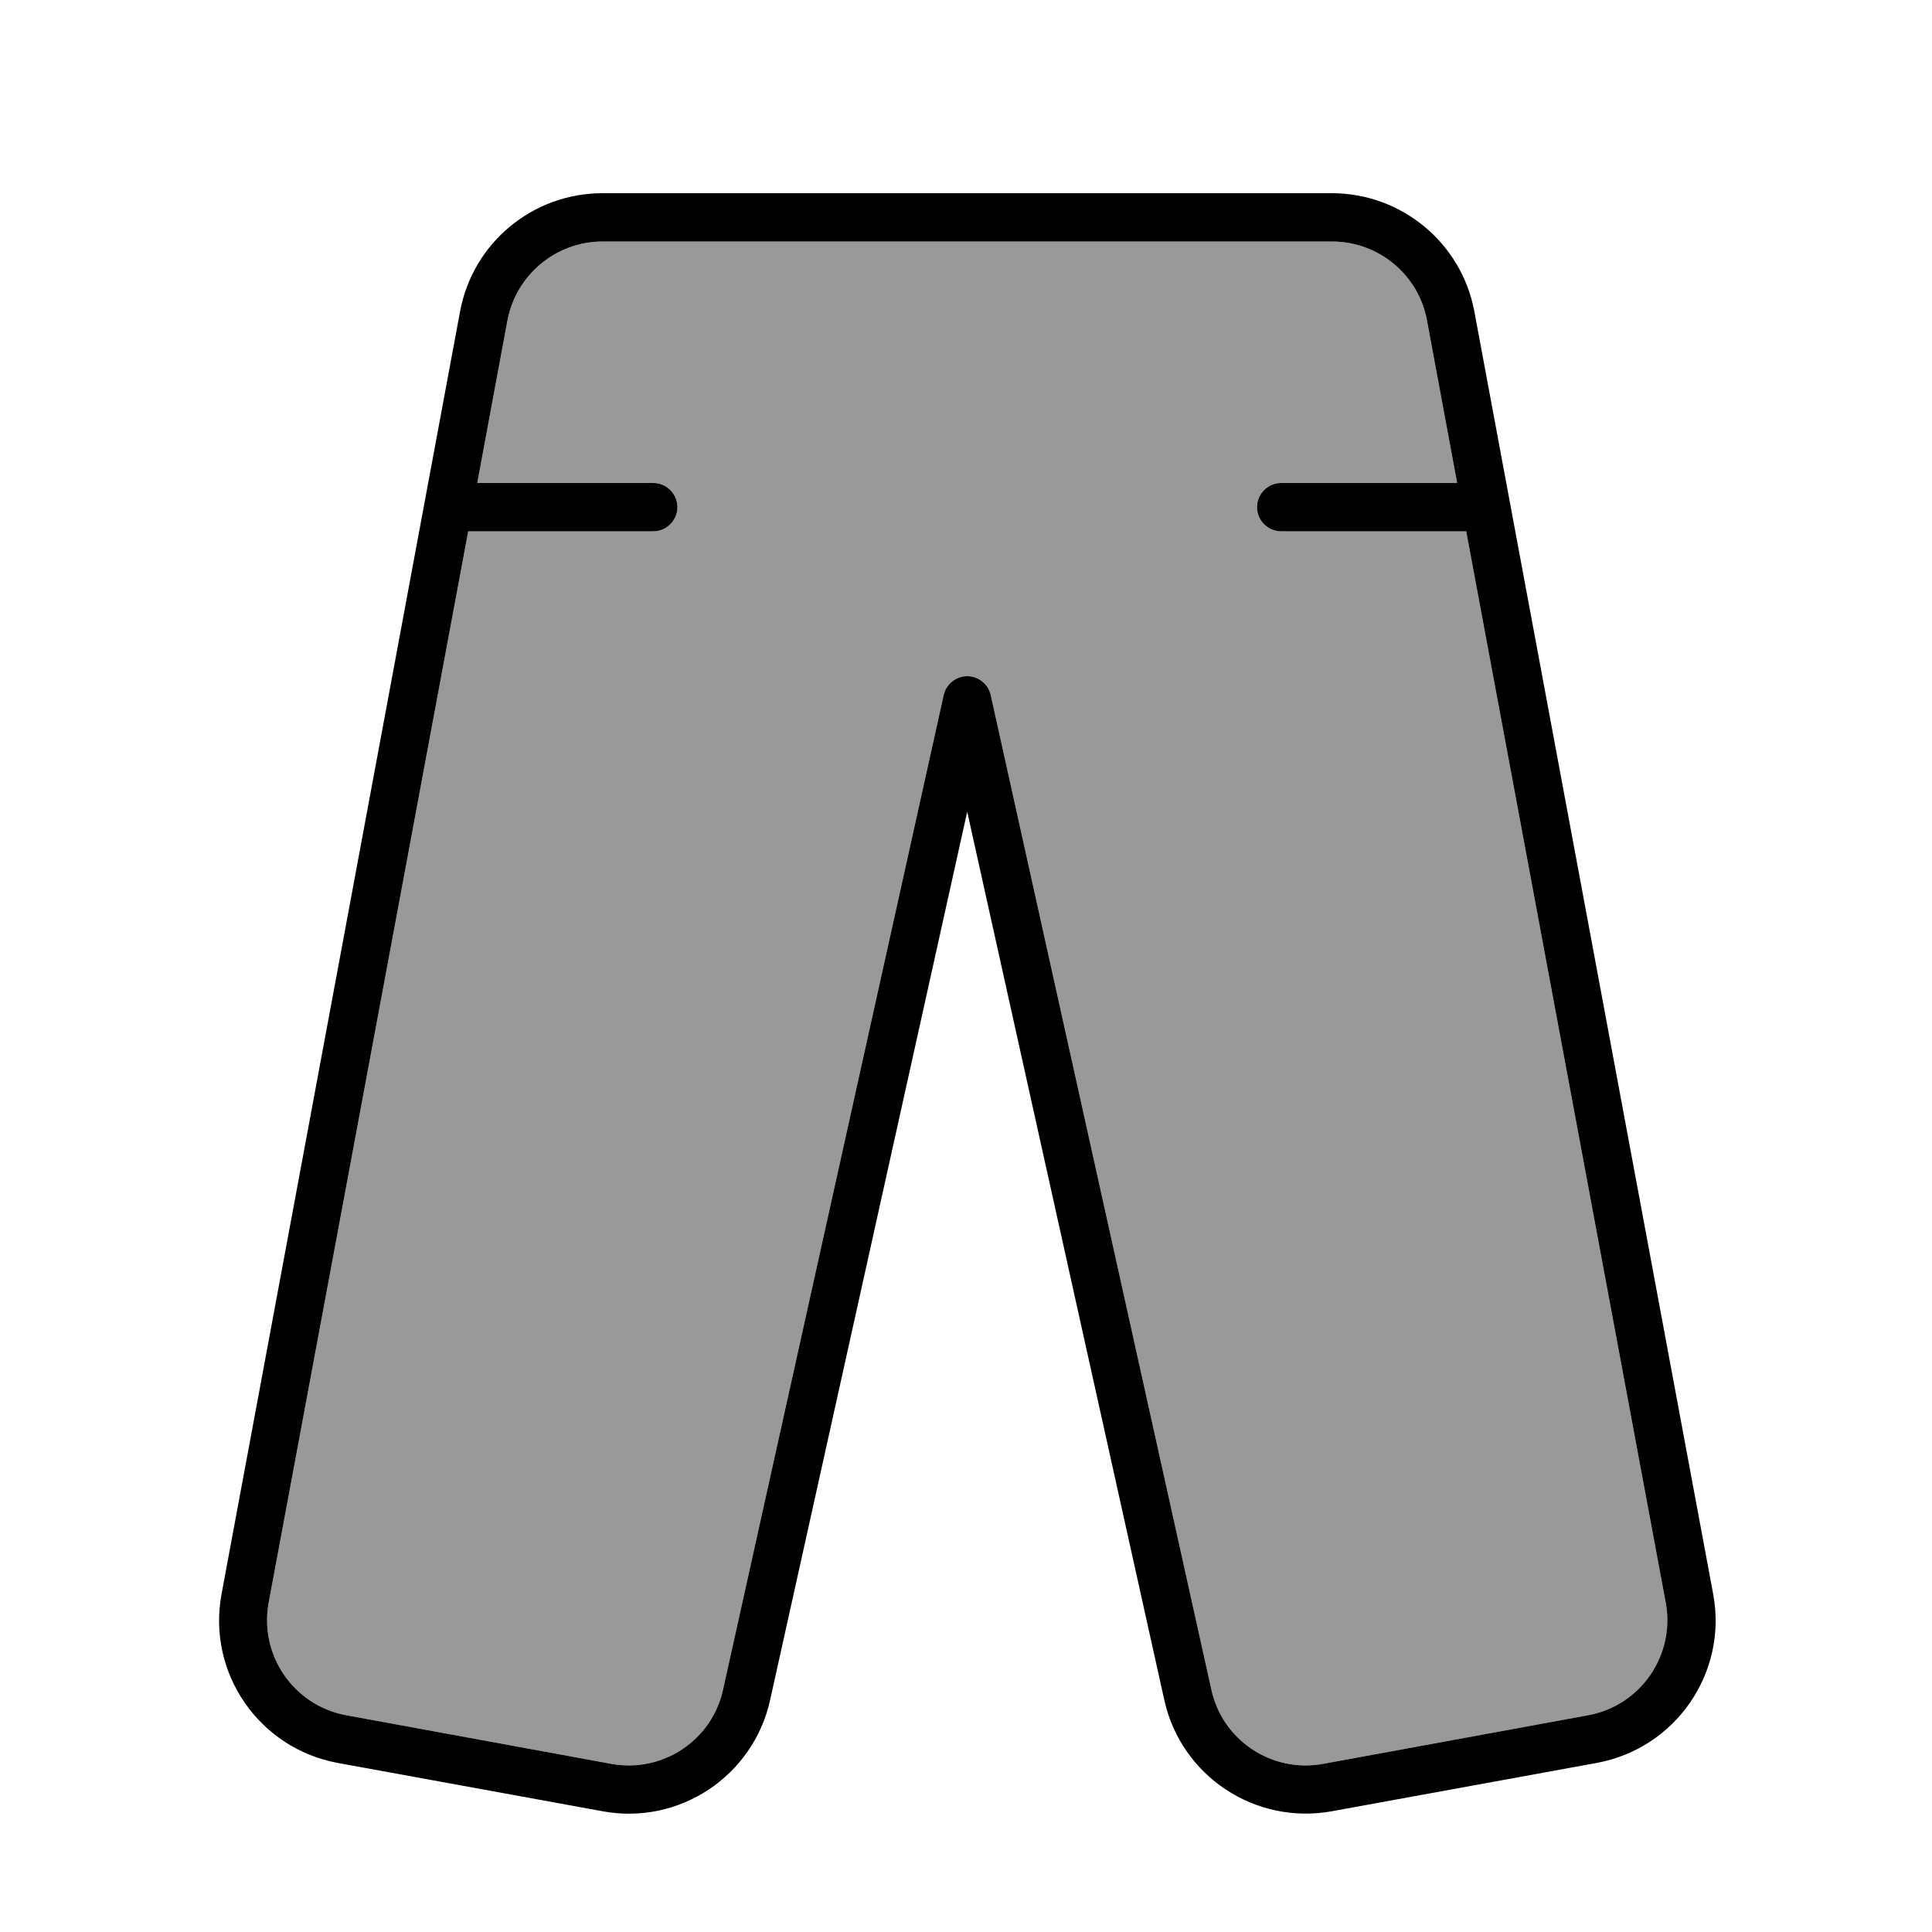
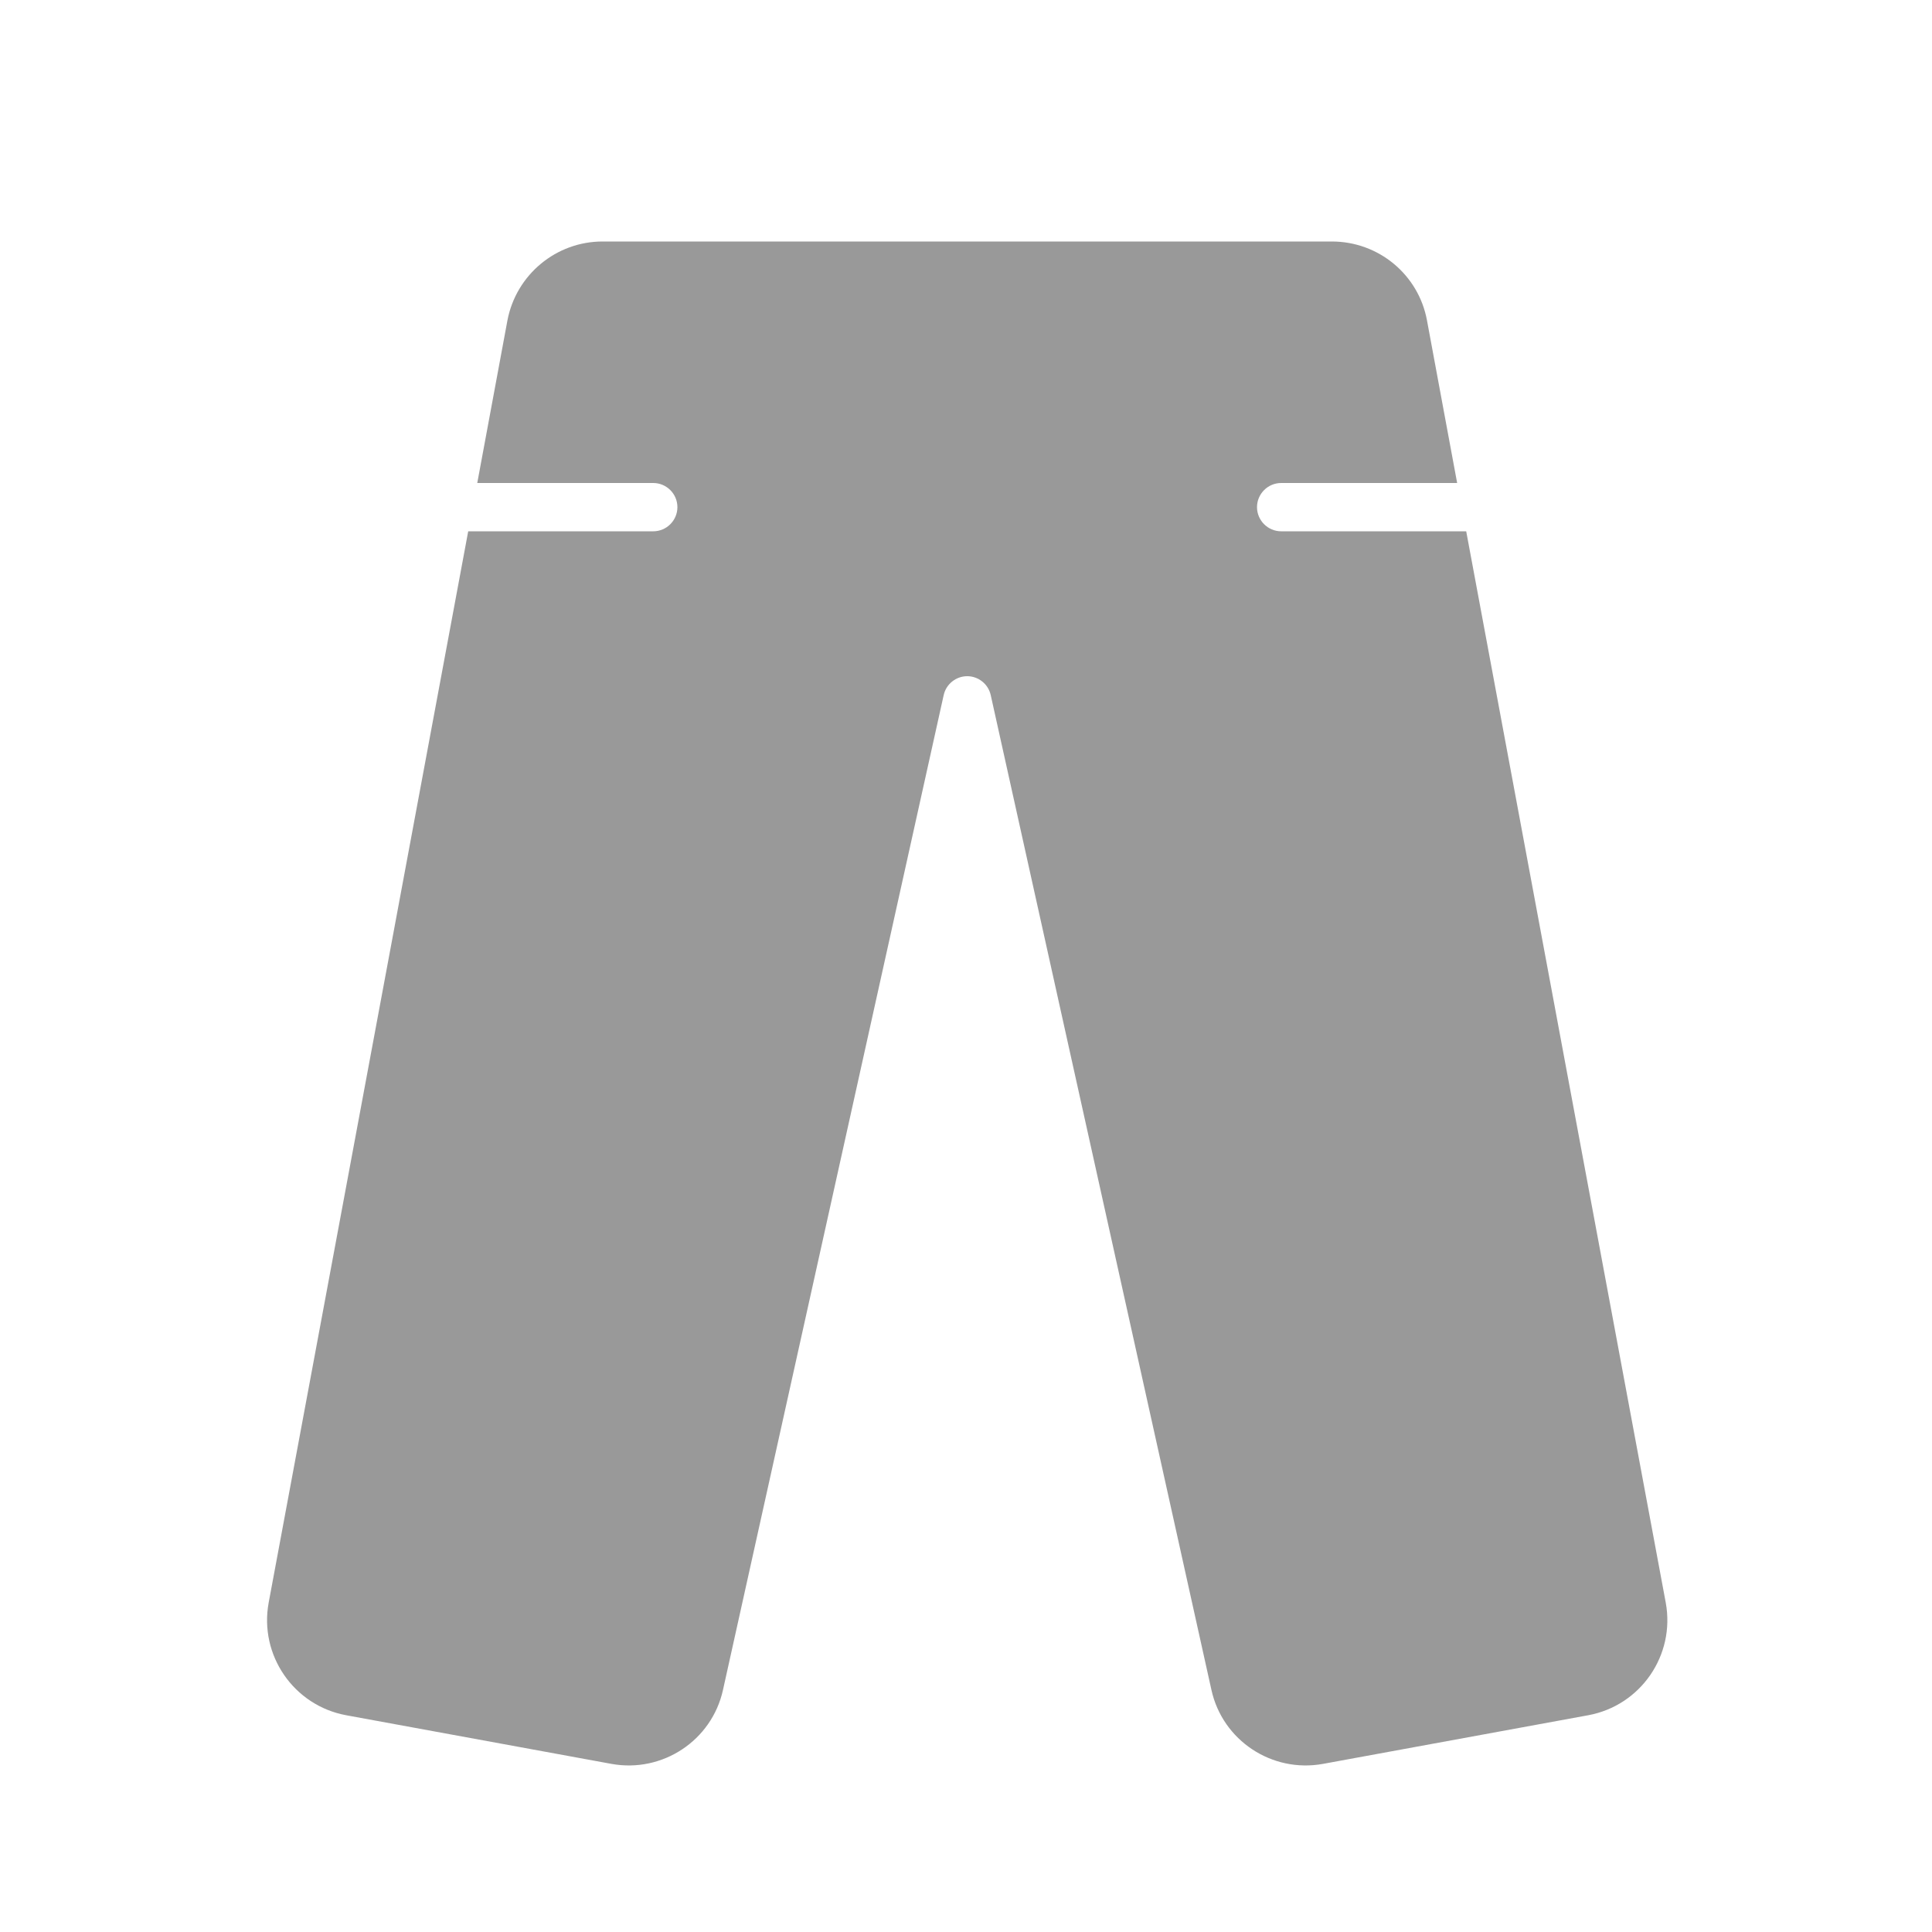
<svg xmlns="http://www.w3.org/2000/svg" viewBox="0 0 640 640">
  <path opacity=".4" fill="currentColor" d="M89 530.9C85.8 548.3 97.3 565 114.7 568.2L202.5 584.3C219.4 587.4 235.8 576.6 239.5 559.8L312.6 230.3C313.4 226.6 316.7 224 320.4 224C324.1 224 327.4 226.6 328.2 230.3L401.3 559.8C405 576.6 421.4 587.4 438.3 584.3L526.1 568.2C543.5 565 555 548.3 551.8 530.9L485.7 176L424.4 176C420 176 416.4 172.4 416.4 168C416.4 163.6 420 160 424.4 160L482.7 160L472.7 106.1C469.9 91 456.7 80 441.2 80L199.6 80C184.2 80 171 91 168.1 106.1L158.1 160L216.4 160C220.8 160 224.4 163.6 224.4 168C224.4 172.4 220.8 176 216.4 176L155.1 176L89 530.9z" />
-   <path fill="currentColor" d="M152.4 103.2C156.6 80.5 176.4 64 199.6 64L441.2 64C464.3 64 484.2 80.5 488.4 103.2L567.5 528C572.4 554.1 555.1 579.2 528.9 584L441.2 600C415.8 604.6 391.3 588.4 385.7 563.2L320.4 268.9L255.1 563.2C249.5 588.4 225 604.7 199.6 600L111.9 584C85.8 579.2 68.5 554.1 73.4 528L152.4 103.2zM199.6 80C184.2 80 171 91 168.1 106.1L158.1 160L216.4 160C220.8 160 224.4 163.6 224.4 168C224.4 172.4 220.8 176 216.4 176L155.1 176L89 530.9C85.8 548.3 97.3 565 114.7 568.2L202.5 584.3C219.4 587.4 235.8 576.6 239.5 559.8L312.6 230.3C313.4 226.6 316.7 224 320.4 224C324.1 224 327.4 226.6 328.2 230.3L401.3 559.8C405 576.6 421.4 587.4 438.3 584.3L526.1 568.2C543.5 565 555 548.3 551.8 530.9L485.7 176L424.4 176C420 176 416.4 172.4 416.4 168C416.4 163.6 420 160 424.4 160L482.7 160L472.7 106.1C469.9 91 456.7 80 441.2 80L199.6 80z" />
</svg>